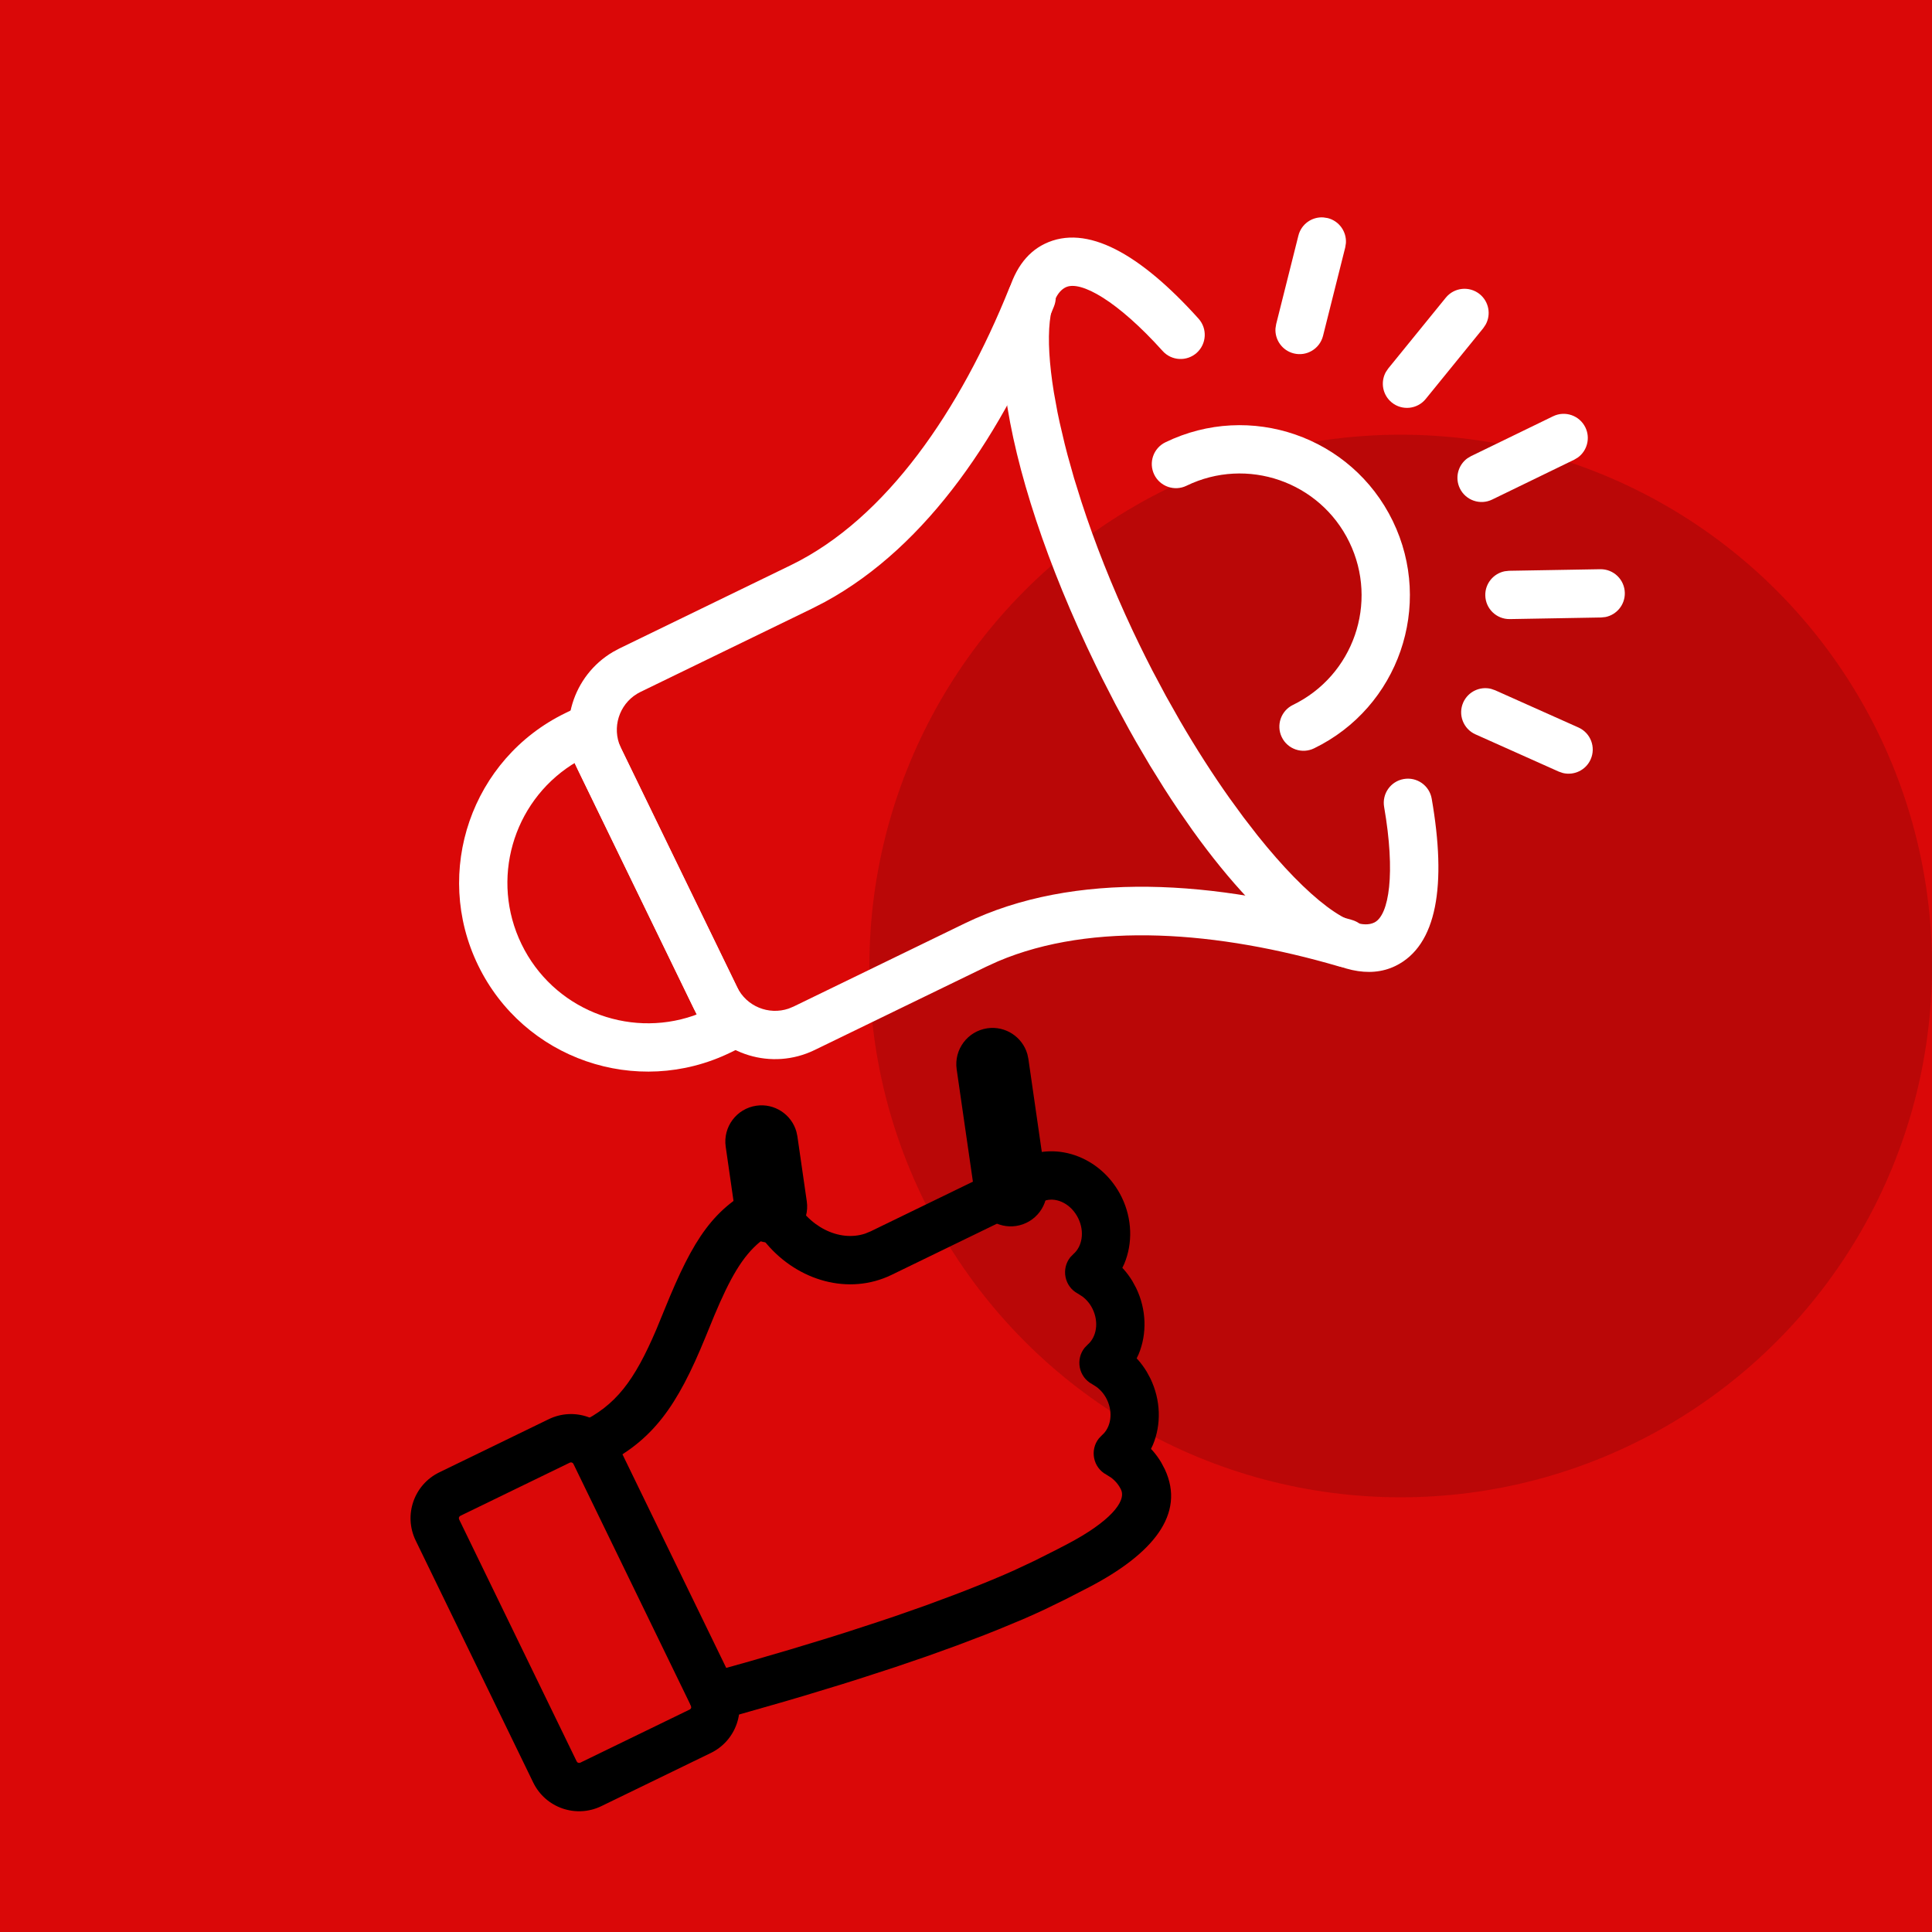
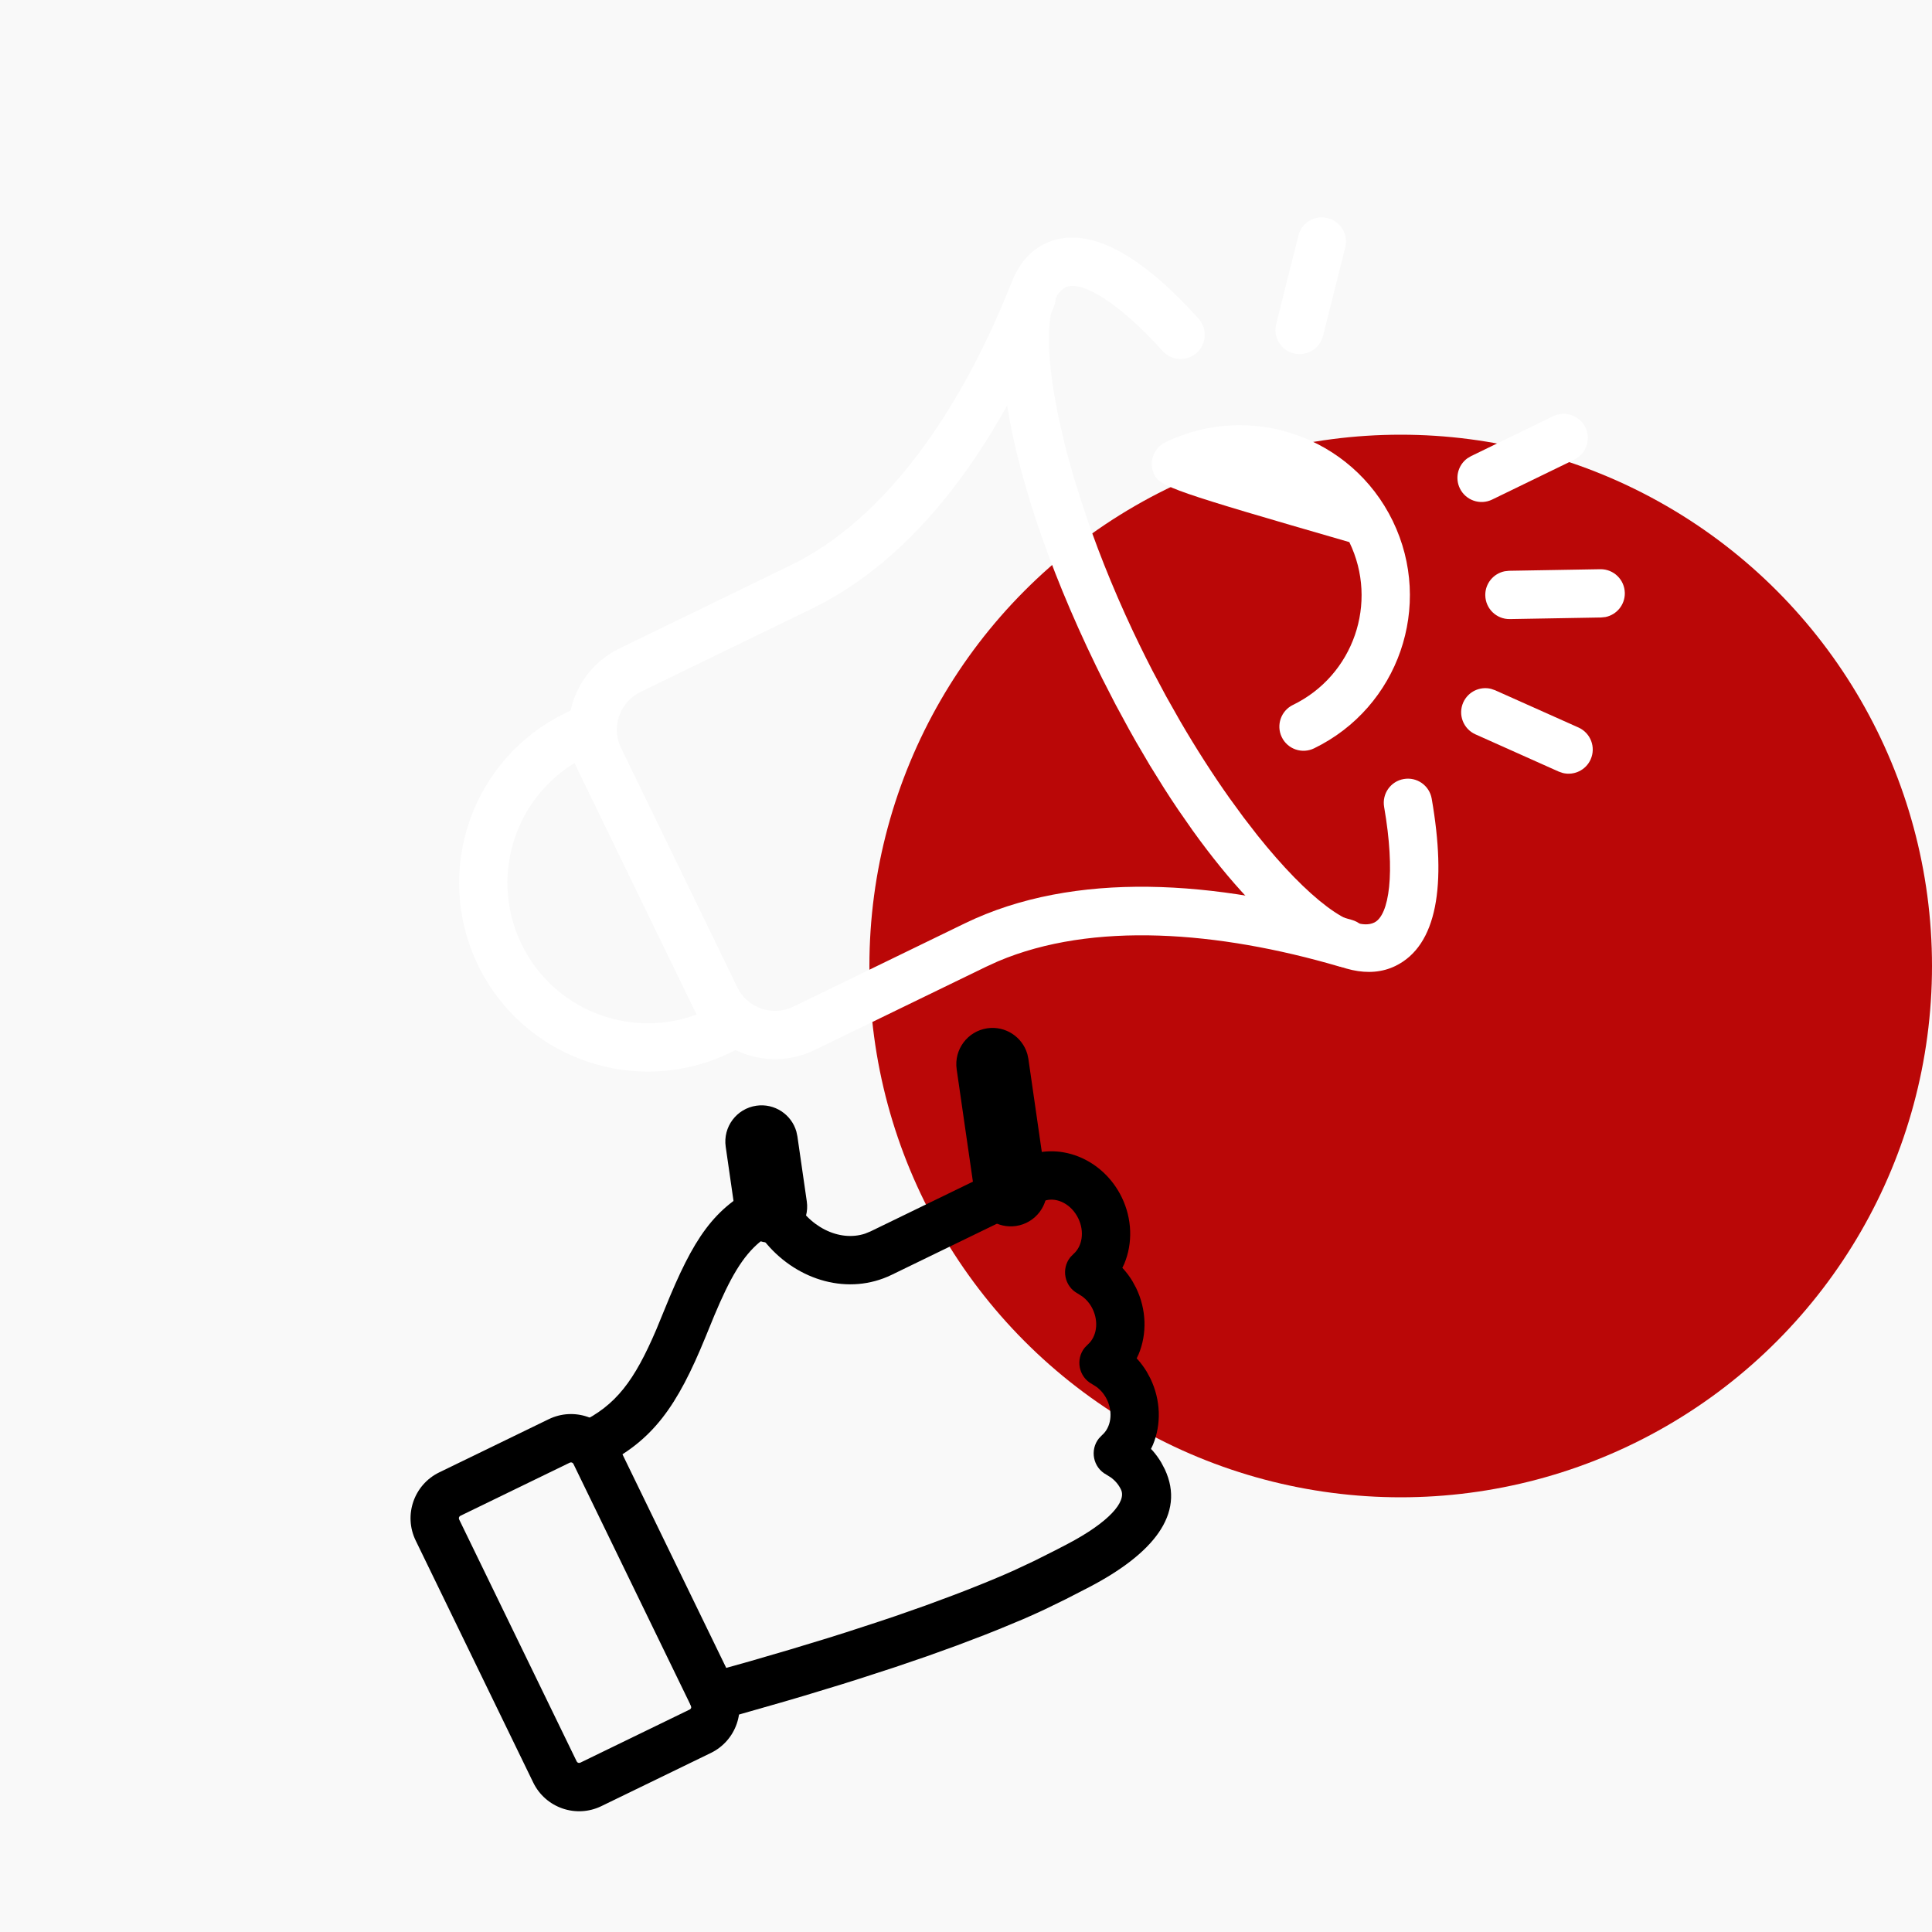
<svg xmlns="http://www.w3.org/2000/svg" xmlns:xlink="http://www.w3.org/1999/xlink" width="64px" height="64px" viewBox="0 0 64 64" version="1.1">
  <title>D0B3E36D-C1DA-4447-A2B4-301D793EACFC</title>
  <defs>
    <rect id="path-1" x="5" y="0" width="1680" height="1914" />
    <filter x="-3.0%" y="-2.1%" width="106.0%" height="105.2%" filterUnits="objectBoundingBox" id="filter-2">
      <feOffset dx="0" dy="10" in="SourceAlpha" result="shadowOffsetOuter1" />
      <feGaussianBlur stdDeviation="15" in="shadowOffsetOuter1" result="shadowBlurOuter1" />
      <feColorMatrix values="0 0 0 0 0   0 0 0 0 0   0 0 0 0 0  0 0 0 0.05 0" type="matrix" in="shadowBlurOuter1" />
    </filter>
  </defs>
  <g id="📄-Content-Pages-Corporate" stroke="none" stroke-width="1" fill="none" fill-rule="evenodd">
    <g id="04_01_01_Bar-Tek_Corporate-Tuning-Guide_Desktop-1280_V3" transform="translate(-485, -2364)">
      <rect fill="#FFFFFF" x="0" y="0" width="1680" height="15122" />
      <g id="Erste-Leistungsstufe" transform="translate(0, 1856)">
        <g id="Component_BG">
          <use fill="black" fill-opacity="1" filter="url(#filter-2)" xlink:href="#path-1" />
          <use fill="#FFFFFF" fill-rule="evenodd" xlink:href="#path-1" />
        </g>
        <g id="Group-5" transform="translate(456, 368)">
          <g id="Group-4-Copy" transform="translate(0, 124)">
            <rect id="Rectangle" fill="#F9F9F9" x="0" y="16" width="768" height="156" rx="4" />
-             <circle id="Oval" fill="#DA0808" cx="64" cy="48" r="48" />
            <g id="icon/corporate/proved" transform="translate(29, 16)">
              <circle id="Oval" fill="#BA0707" cx="46.4" cy="32" r="17.6" />
              <g id="Group-27" transform="translate(14.4, 8)" fill-rule="nonzero">
                <path d="M19.425,30.369 C20.652,29.773 22.134,30.376 22.759,31.661 C23.108,32.38 23.125,33.186 22.844,33.862 L22.779,34 L22.82,34.042 C22.929,34.165 23.027,34.298 23.113,34.44 L23.233,34.661 C23.582,35.379 23.599,36.186 23.318,36.862 L23.253,36.998 L23.295,37.042 C23.403,37.164 23.501,37.298 23.587,37.44 L23.706,37.66 C24.055,38.379 24.073,39.185 23.792,39.862 L23.728,39.997 L23.776,40.047 C23.885,40.17 23.983,40.304 24.068,40.448 L24.185,40.67 C24.885,42.163 23.777,43.481 21.681,44.576 L20.905,44.975 L20.203,45.317 C19.972,45.425 19.739,45.53 19.49,45.638 L18.676,45.976 C18.527,46.036 18.37,46.098 18.204,46.164 L17.297,46.509 L16.315,46.863 L15.255,47.225 L14.115,47.596 C13.918,47.659 13.717,47.722 13.513,47.786 L12.245,48.172 C12.027,48.237 11.805,48.302 11.579,48.368 L10.177,48.769 C9.936,48.837 9.691,48.905 9.442,48.974 C9.016,49.091 8.576,48.841 8.458,48.415 C8.341,47.989 8.591,47.549 9.017,47.431 L10.444,47.031 L11.779,46.641 L13.026,46.262 C13.227,46.199 13.424,46.137 13.617,46.076 L14.736,45.711 C14.916,45.651 15.093,45.592 15.266,45.533 L16.264,45.183 L17.186,44.841 C17.334,44.785 17.478,44.729 17.62,44.674 C18.257,44.424 18.743,44.222 19.193,44.02 L19.856,43.709 L20.553,43.359 C20.676,43.296 20.805,43.229 20.941,43.158 C22.349,42.422 22.92,41.742 22.736,41.349 C22.662,41.19 22.548,41.054 22.406,40.948 L22.254,40.852 C21.802,40.612 21.698,40.028 22.003,39.648 L22.107,39.54 C22.397,39.29 22.482,38.802 22.267,38.359 C22.186,38.193 22.07,38.054 21.929,37.947 L21.78,37.852 C21.328,37.612 21.224,37.028 21.529,36.648 L21.633,36.54 C21.923,36.29 22.008,35.802 21.793,35.36 C21.713,35.194 21.596,35.054 21.455,34.948 L21.306,34.853 C20.855,34.613 20.75,34.029 21.055,33.648 L21.159,33.541 C21.449,33.29 21.534,32.803 21.319,32.36 C21.091,31.89 20.626,31.663 20.247,31.763 L20.124,31.808 L15.136,34.231 C13.718,34.919 12.04,34.434 10.99,33.196 L10.88,33.058 L10.775,33.139 C10.196,33.62 9.787,34.328 9.257,35.592 L8.972,36.288 C8.035,38.582 7.228,39.736 5.52,40.566 C5.122,40.759 4.644,40.593 4.451,40.196 C4.258,39.798 4.423,39.32 4.821,39.127 C6.002,38.553 6.611,37.751 7.343,36.038 L7.626,35.349 C8.575,33.011 9.241,32.001 10.789,31.25 C11.186,31.057 11.665,31.222 11.858,31.62 C12.358,32.649 13.409,33.148 14.258,32.865 L14.437,32.792 L19.425,30.369 Z" id="Stroke-1" fill="#000000" />
                <path d="M3.777,39.013 L0.151,40.774 C-0.688,41.182 -1.038,42.193 -0.63,43.032 L3.264,51.049 C3.672,51.888 4.683,52.238 5.522,51.83 L9.148,50.069 C9.987,49.661 10.336,48.65 9.929,47.811 L6.034,39.794 C5.627,38.955 4.616,38.605 3.777,39.013 Z M4.476,40.452 C4.52,40.431 4.574,40.449 4.595,40.493 L8.49,48.511 C8.511,48.555 8.493,48.608 8.448,48.63 L4.823,50.391 C4.778,50.412 4.725,50.394 4.704,50.35 L0.809,42.332 C0.788,42.288 0.806,42.235 0.851,42.213 L4.476,40.452 Z" id="Stroke-3" fill="#000000" />
                <path d="M19.031,1.55 C19.196,1.14 19.662,0.941 20.072,1.106 C20.482,1.271 20.68,1.737 20.516,2.146 C18.837,6.323 16.344,10.082 12.925,11.941 L12.493,12.163 L6.821,14.919 C6.179,15.23 5.884,15.967 6.107,16.625 L6.174,16.787 L10.017,24.698 C10.328,25.339 11.065,25.635 11.722,25.412 L11.885,25.345 L17.558,22.589 C21.2,20.82 25.891,21.161 30.391,22.476 C30.815,22.6 31.058,23.044 30.934,23.468 C30.81,23.892 30.366,24.135 29.942,24.011 C25.969,22.85 21.8,22.512 18.66,23.845 L18.257,24.029 L12.584,26.784 C11.169,27.471 9.48,26.945 8.694,25.614 L8.578,25.397 L4.735,17.486 C4.047,16.071 4.573,14.382 5.905,13.596 L6.121,13.48 L11.794,10.724 C14.974,9.179 17.42,5.558 19.031,1.55 Z" id="Stroke-5" fill="#FFFFFF" />
                <path d="M4.644,15.468 L4.33,15.621 C1.224,17.13 -0.071,20.871 1.438,23.977 C2.946,27.083 6.687,28.377 9.793,26.869 L10.107,26.716 C10.505,26.523 10.671,26.044 10.478,25.647 L5.713,15.839 C5.52,15.441 5.042,15.276 4.644,15.468 Z M4.634,17.278 L8.677,25.605 L8.574,25.645 C6.38,26.402 3.916,25.417 2.877,23.278 C1.837,21.138 2.586,18.593 4.538,17.336 L4.634,17.278 Z" id="Stroke-7" fill="#FFFFFF" />
-                 <path d="M24.205,6.652 C27.005,5.292 30.377,6.459 31.737,9.258 C33.097,12.058 31.93,15.43 29.13,16.79 C28.733,16.983 28.254,16.818 28.061,16.42 C27.868,16.023 28.034,15.544 28.431,15.351 C30.436,14.377 31.272,11.962 30.298,9.958 C29.324,7.953 26.909,7.117 24.904,8.091 C24.507,8.284 24.028,8.118 23.835,7.721 C23.642,7.323 23.808,6.845 24.205,6.652 Z" id="Stroke-9" fill="#FFFFFF" />
+                 <path d="M24.205,6.652 C27.005,5.292 30.377,6.459 31.737,9.258 C33.097,12.058 31.93,15.43 29.13,16.79 C28.733,16.983 28.254,16.818 28.061,16.42 C27.868,16.023 28.034,15.544 28.431,15.351 C30.436,14.377 31.272,11.962 30.298,9.958 C24.507,8.284 24.028,8.118 23.835,7.721 C23.642,7.323 23.808,6.845 24.205,6.652 Z" id="Stroke-9" fill="#FFFFFF" />
                <path d="M37.049,5.789 C37.446,5.596 37.925,5.762 38.118,6.159 C38.289,6.512 38.177,6.93 37.871,7.154 L37.748,7.228 L35.029,8.549 C34.632,8.742 34.153,8.576 33.96,8.179 C33.788,7.825 33.9,7.408 34.206,7.184 L34.33,7.11 L37.049,5.789 Z" id="Stroke-11" fill="#FFFFFF" />
-                 <path d="M33.493,1.862 C33.771,1.519 34.275,1.467 34.618,1.745 C34.923,1.993 34.998,2.419 34.815,2.751 L34.735,2.871 L32.829,5.216 C32.55,5.559 32.047,5.611 31.704,5.333 C31.399,5.085 31.324,4.66 31.506,4.327 L31.587,4.207 L33.493,1.862 Z" id="Stroke-13" fill="#FFFFFF" />
                <path d="M29.582,-0.776 C29.962,-0.68 30.21,-0.326 30.185,0.052 L30.163,0.195 L29.427,3.126 C29.319,3.555 28.884,3.815 28.456,3.707 C28.075,3.611 27.827,3.257 27.852,2.879 L27.875,2.736 L28.611,-0.195 C28.706,-0.576 29.06,-0.824 29.439,-0.798 L29.582,-0.776 Z" id="Stroke-15" fill="#FFFFFF" />
                <path d="M38.61,10.856 C39.052,10.848 39.416,11.2 39.424,11.642 C39.431,12.034 39.154,12.366 38.782,12.44 L38.638,12.455 L35.616,12.508 C35.174,12.516 34.81,12.164 34.802,11.722 C34.795,11.33 35.073,10.998 35.445,10.924 L35.588,10.908 L38.61,10.856 Z" id="Stroke-17" fill="#FFFFFF" />
                <path d="M34.072,15.269 C34.233,14.911 34.624,14.728 34.993,14.819 L35.129,14.866 L37.888,16.099 C38.292,16.28 38.472,16.753 38.292,17.156 C38.132,17.515 37.74,17.697 37.372,17.607 L37.235,17.56 L34.476,16.326 C34.073,16.146 33.892,15.673 34.072,15.269 Z" id="Stroke-19" fill="#FFFFFF" />
                <path d="M20.204,0.078 C21.594,-0.597 23.368,0.405 25.304,2.557 C25.599,2.886 25.572,3.391 25.244,3.687 C24.915,3.982 24.409,3.956 24.114,3.627 C22.624,1.971 21.397,1.277 20.903,1.517 C20.327,1.797 20.202,3.104 20.511,4.999 L20.63,5.652 C20.653,5.764 20.676,5.878 20.702,5.993 L20.869,6.705 C20.899,6.826 20.931,6.949 20.964,7.074 L21.178,7.836 L21.425,8.627 C21.861,9.968 22.429,11.416 23.124,12.895 L23.337,13.339 C23.481,13.636 23.627,13.928 23.776,14.216 L24.227,15.062 L24.687,15.876 C25.228,16.806 25.782,17.666 26.328,18.437 L26.795,19.077 L27.255,19.672 C28.928,21.766 30.421,22.902 31.125,22.56 C31.619,22.32 31.832,20.926 31.451,18.731 C31.375,18.295 31.667,17.881 32.102,17.806 C32.538,17.73 32.952,18.022 33.027,18.457 C33.523,21.309 33.215,23.323 31.824,23.999 C30.098,24.837 27.567,22.938 25.107,19.509 L24.632,18.827 C24.474,18.593 24.316,18.354 24.16,18.108 L23.692,17.355 L23.231,16.57 C23.155,16.436 23.079,16.301 23.003,16.165 L22.553,15.335 L22.113,14.477 L21.897,14.038 C18.678,7.411 17.699,1.295 20.204,0.078 Z" id="Stroke-21" fill="#FFFFFF" />
                <path d="M10.656,28.628 C11.257,28.541 11.819,28.917 11.981,29.485 L12.015,29.644 L12.326,31.798 C12.421,32.454 11.965,33.062 11.31,33.157 C10.708,33.244 10.147,32.868 9.985,32.3 L9.95,32.14 L9.64,29.987 C9.545,29.331 10,28.723 10.656,28.628 Z" id="Stroke-23" fill="#000000" />
                <path d="M18.308,26.063 C18.909,25.977 19.47,26.352 19.633,26.92 L19.667,27.08 L20.269,31.254 C20.364,31.91 19.909,32.518 19.253,32.613 C18.652,32.699 18.09,32.324 17.928,31.756 L17.894,31.596 L17.291,27.422 C17.197,26.766 17.652,26.158 18.308,26.063 Z" id="Stroke-25" fill="#000000" />
              </g>
            </g>
          </g>
        </g>
      </g>
    </g>
  </g>
</svg>